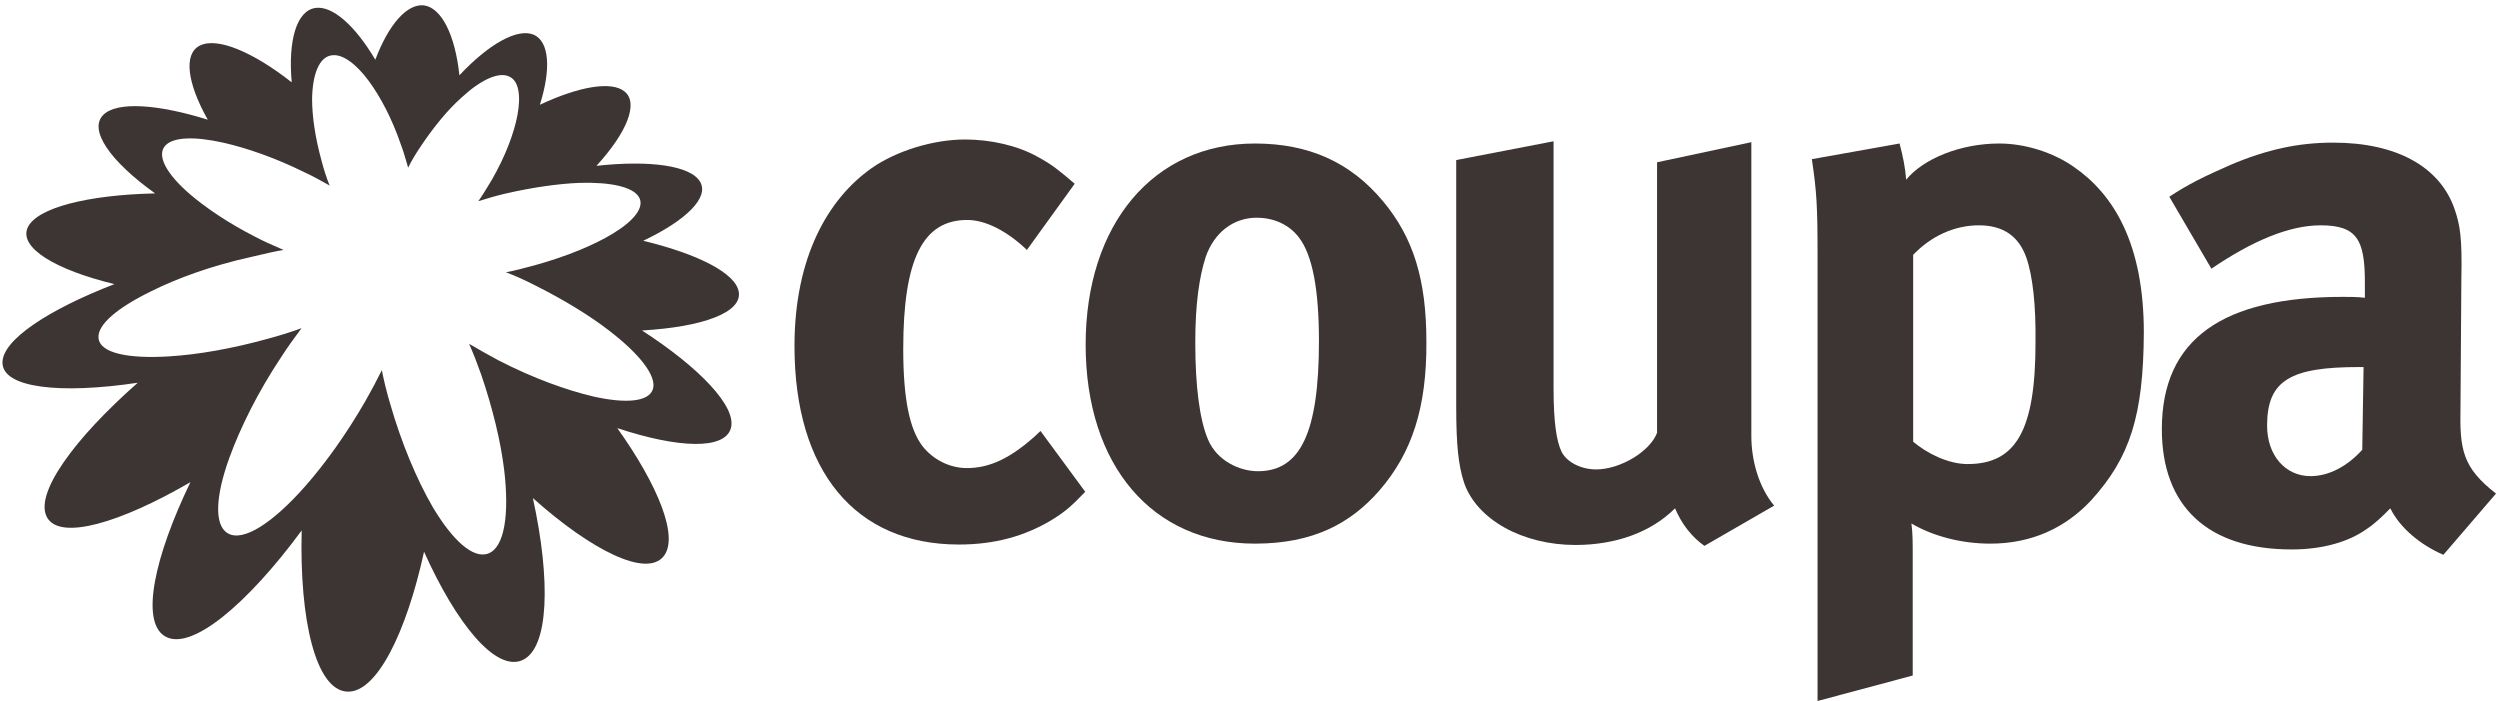
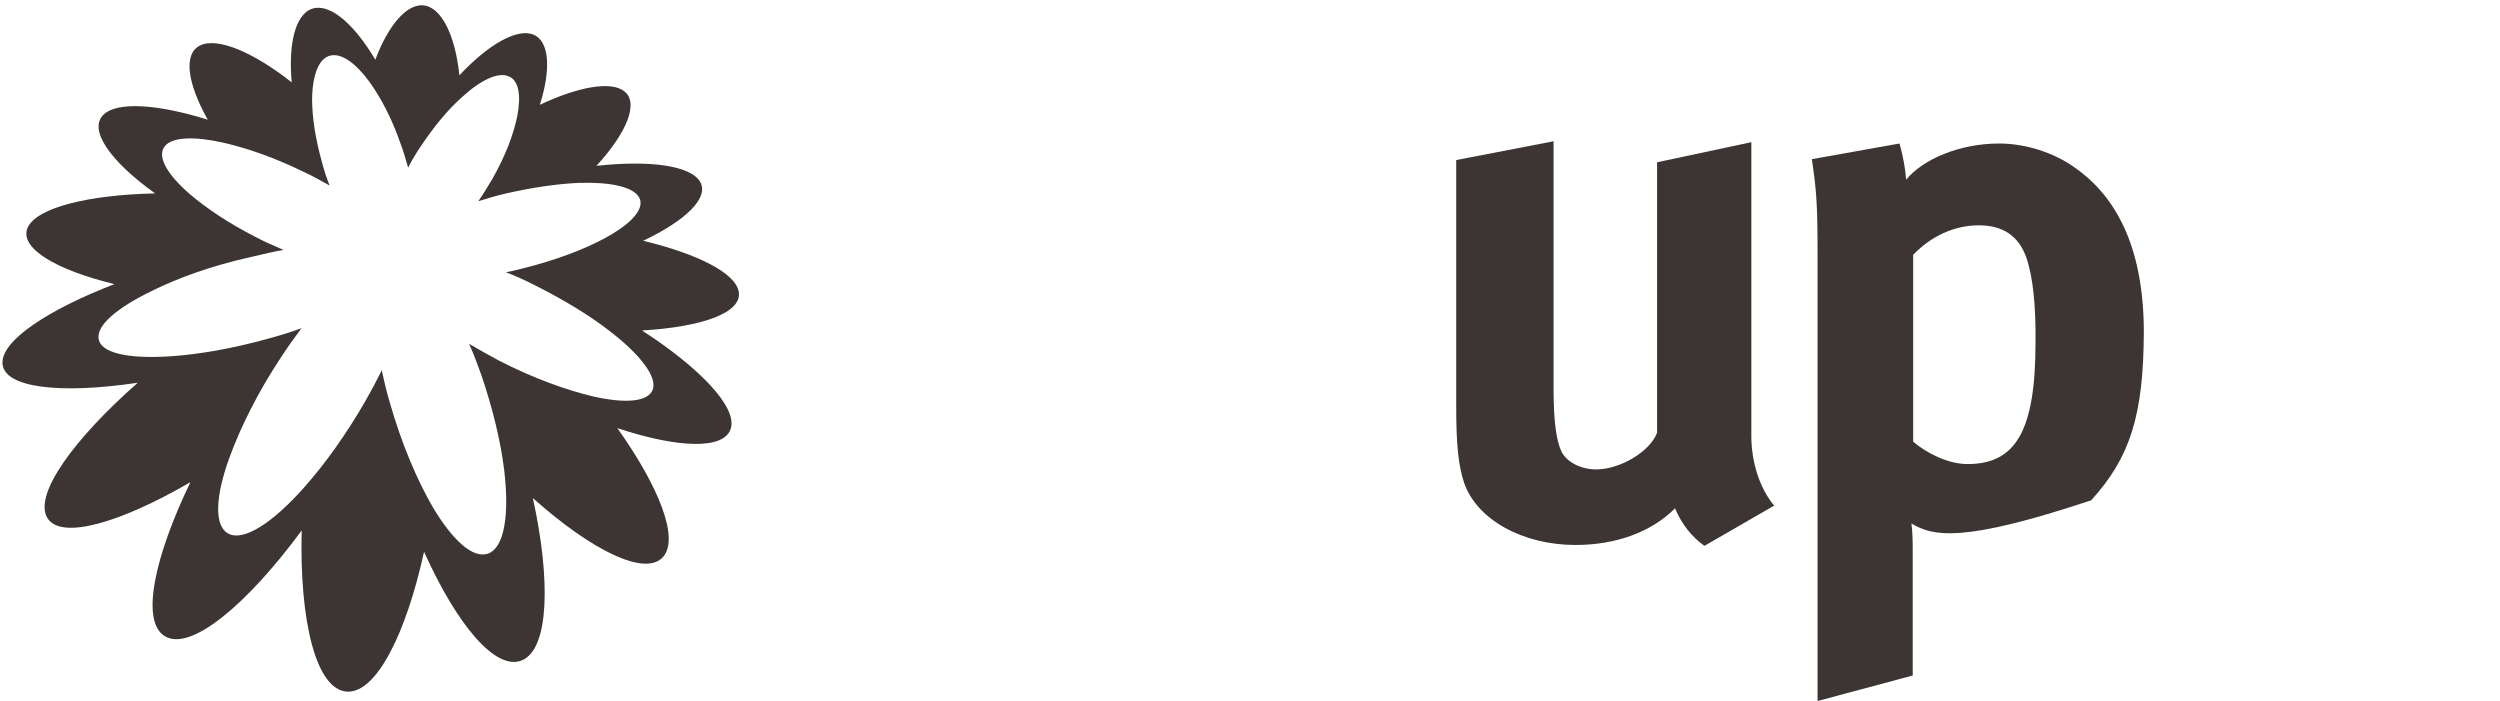
<svg xmlns="http://www.w3.org/2000/svg" width="385" height="108" viewBox="0 0 385 108" fill="none">
-   <path d="M161.858 80.141C157.806 82.55 153.214 83.858 147.676 83.858C131.67 83.858 122.35 72.499 122.35 53.29C122.35 39.658 127.483 30.639 134.236 25.889C138.086 23.203 143.759 21.482 148.621 21.482C152.471 21.482 156.658 22.377 159.832 24.167C161.993 25.338 163.006 26.164 165.505 28.298L158.144 38.488C155.105 35.596 151.795 33.875 148.959 33.875C142.138 33.875 139.099 39.865 139.099 53.772C139.099 61.552 140.112 66.165 142.07 68.712C143.691 70.777 146.258 72.085 148.891 72.085C152.403 72.085 155.577 70.571 159.359 67.197L160.237 66.371L167.126 75.734C164.897 78.075 163.884 78.901 161.858 80.141Z" fill="#3D3533" />
-   <path d="M212.438 75.527C207.981 80.622 202.24 83.72 193.258 83.72C177.455 83.72 167.19 71.672 167.19 53.083C167.19 34.494 177.658 22.101 193.258 22.101C201.565 22.101 207.981 24.993 212.978 30.983C217.638 36.559 219.664 43.031 219.664 52.601C219.732 62.79 217.436 69.744 212.438 75.527ZM200.079 36.628C198.594 34.632 196.23 33.53 193.529 33.53C189.882 33.53 186.978 35.871 185.695 39.52C184.682 42.618 184.074 46.818 184.074 52.739C184.074 59.554 184.749 64.649 186.032 67.678C187.383 70.914 190.827 72.567 193.731 72.567C200.282 72.567 203.118 66.577 203.118 52.532C203.118 44.546 202.105 39.313 200.079 36.628Z" fill="#3D3533" />
  <path d="M262.481 84.063C260.523 82.686 258.969 80.69 257.956 78.28C254.242 81.998 248.772 83.926 242.626 83.926C234.455 83.926 227.431 80.001 225.472 74.356C224.594 71.671 224.257 68.573 224.257 62.583V24.648L239.249 21.756V59.829C239.249 65.13 239.722 67.953 240.465 69.537C241.275 71.189 243.504 72.29 245.8 72.29C249.515 72.29 254.107 69.536 255.188 66.645V24.992L269.707 21.894V67.127C269.707 71.051 270.923 75.113 273.219 77.867L262.481 84.063Z" fill="#3D3533" />
-   <path d="M322.046 77.042C318.061 81.31 312.861 83.72 306.513 83.72C301.988 83.72 297.666 82.55 294.357 80.622C294.559 81.999 294.559 83.72 294.559 85.51V104.03L279.904 107.955V39.451C279.904 31.671 279.769 29.537 279.026 24.511L292.533 22.101C293.074 24.167 293.411 25.819 293.546 27.678C296.18 24.442 301.921 22.101 307.864 22.101C311.916 22.101 316.17 23.478 319.344 25.681C325.558 29.95 330.15 37.592 330.15 51.224C330.082 63.961 328.056 70.433 322.046 77.042ZM312.051 39.657C310.903 36.422 308.539 34.7 304.757 34.7C300.975 34.7 297.396 36.353 294.627 39.244V68.023C296.653 69.744 299.962 71.465 303.001 71.465C310.497 71.465 313.469 66.233 313.469 52.739C313.537 47.093 313.064 42.549 312.051 39.657Z" fill="#3D3533" />
-   <path d="M376.281 85.442C372.769 83.927 369.595 81.311 368.109 78.282C366.961 79.452 365.745 80.623 364.597 81.38C361.761 83.446 357.709 84.616 352.914 84.616C339.947 84.616 332.924 77.938 332.924 66.096C332.924 52.189 342.311 45.717 360.815 45.717C361.964 45.717 362.977 45.717 364.192 45.855V43.514C364.192 36.904 362.977 34.701 357.371 34.701C352.509 34.701 346.836 37.111 340.555 41.38L334.072 30.295C337.111 28.299 339.407 27.197 343.459 25.407C349.132 22.997 353.994 21.965 359.33 21.965C369.055 21.965 375.808 25.682 378.037 32.292C378.847 34.701 379.185 36.56 379.05 42.963L378.915 62.791C378.78 69.263 379.252 72.017 384.385 76.01L376.281 85.442ZM363.314 56.526C352.779 56.526 349.132 58.523 349.132 65.545C349.132 70.158 351.968 73.325 355.818 73.325C358.654 73.325 361.491 71.81 363.787 69.263L363.99 56.526H363.314V56.526Z" fill="#3D3533" />
+   <path d="M322.046 77.042C301.988 83.72 297.666 82.55 294.357 80.622C294.559 81.999 294.559 83.72 294.559 85.51V104.03L279.904 107.955V39.451C279.904 31.671 279.769 29.537 279.026 24.511L292.533 22.101C293.074 24.167 293.411 25.819 293.546 27.678C296.18 24.442 301.921 22.101 307.864 22.101C311.916 22.101 316.17 23.478 319.344 25.681C325.558 29.95 330.15 37.592 330.15 51.224C330.082 63.961 328.056 70.433 322.046 77.042ZM312.051 39.657C310.903 36.422 308.539 34.7 304.757 34.7C300.975 34.7 297.396 36.353 294.627 39.244V68.023C296.653 69.744 299.962 71.465 303.001 71.465C310.497 71.465 313.469 66.233 313.469 52.739C313.537 47.093 313.064 42.549 312.051 39.657Z" fill="#3D3533" />
  <path fill-rule="evenodd" clip-rule="evenodd" d="M82.231 5.362C79.737 4.265 75.293 6.744 70.748 11.597C70.092 5.36 67.979 1.178 65.281 0.827C62.68 0.539 59.843 3.774 57.799 9.198C54.691 3.934 51.168 0.807 48.532 1.231C45.694 1.68 44.345 6.178 44.922 12.68C38.972 8 33.434 5.667 30.773 7.024C28.239 8.286 28.803 12.756 31.997 18.436C24.305 16.029 18.007 15.598 15.913 17.686C13.599 19.995 16.92 24.792 23.887 29.783C13.593 30.01 5.568 31.977 4.232 35.114C2.984 38.179 8.5 41.534 17.62 43.754C7.478 47.675 0.285 52.377 0.38 55.897C0.479 59.75 9.258 60.728 21.215 58.942C11.409 67.577 5.176 76.108 7.271 79.728C9.335 83.234 18.504 80.539 29.325 74.254C23.77 85.763 21.633 95.669 25.368 97.963C29.346 100.427 38.094 93.052 46.459 81.69C46.1 95.456 48.624 106.272 53.465 106.51C57.997 106.744 62.577 97.44 65.303 84.97C70.312 96.115 76.316 103.427 80.408 101.68C84.578 99.888 84.823 89.296 82.063 76.705C91.169 84.831 99.485 88.915 102.157 85.718C104.623 82.794 101.391 74.808 95.067 65.931C104.502 69.056 111.617 69.292 112.554 65.948C113.5 62.65 107.731 56.62 98.871 50.893C108.218 50.353 114.291 48.133 113.772 44.96C113.315 42.049 107.403 39.09 99.055 37.079C105.688 33.924 109.222 30.43 107.827 28.013C106.396 25.498 100.064 24.637 91.857 25.537C96.588 20.36 98.349 15.88 96.213 14.115C94.227 12.437 89.187 13.288 83.139 16.136C84.889 10.587 84.587 6.445 82.231 5.362ZM82.369 43.927C86.759 46.13 90.743 48.539 93.85 50.949C98.51 54.529 101.211 57.971 100.536 59.968C99.86 61.896 96.349 62.171 91.419 61.07C87.299 60.106 82.099 58.247 76.764 55.493C75.21 54.667 73.657 53.772 72.239 52.946C72.914 54.46 73.522 56.044 74.13 57.765C75.886 62.928 77.101 67.954 77.641 72.361C78.452 79.177 77.709 84.271 75.21 85.235C72.847 86.13 69.672 83.17 66.633 78.075C64.202 73.875 61.839 68.299 60.083 62.171C59.542 60.381 59.137 58.66 58.799 57.008C58.057 58.522 57.179 60.175 56.233 61.827C53.329 66.853 50.087 71.397 46.913 74.977C42.051 80.485 37.459 83.514 35.095 82.137C32.934 80.898 33.204 76.354 35.297 70.571C36.986 65.889 39.755 60.312 43.334 54.942C44.255 53.502 45.233 52.176 46.164 50.911C46.257 50.786 46.349 50.66 46.441 50.536C44.752 51.156 42.996 51.706 41.173 52.188C35.703 53.703 30.503 54.598 26.18 54.873C19.765 55.286 15.375 54.391 15.172 52.051C14.97 49.985 18.144 47.369 23.209 44.89C27.328 42.825 32.664 40.897 38.607 39.589C38.81 39.541 39.013 39.493 39.214 39.446C40.753 39.082 42.239 38.731 43.672 38.488C43.46 38.395 43.247 38.303 43.033 38.21C41.812 37.68 40.556 37.135 39.349 36.491C35.162 34.357 31.718 32.016 29.219 29.882C25.64 26.784 24.087 23.961 25.437 22.446C26.653 21.069 30.03 21 34.352 21.964C37.999 22.79 42.389 24.305 46.846 26.508C48.197 27.128 49.547 27.885 50.763 28.573C50.29 27.403 49.885 26.164 49.547 24.856C48.534 21.207 48.062 17.902 48.062 15.217C48.129 11.43 49.142 8.883 50.965 8.539C52.654 8.195 54.815 9.778 56.841 12.532C58.597 14.942 60.353 18.246 61.703 22.171C62.116 23.252 62.426 24.334 62.722 25.369C62.766 25.52 62.809 25.671 62.852 25.82C63.392 24.718 64.067 23.616 64.81 22.515C66.836 19.486 68.997 16.869 71.091 15.011C73.995 12.325 76.764 11.017 78.384 11.775C79.87 12.394 80.275 14.666 79.668 17.833C79.127 20.587 77.844 24.03 75.751 27.678C75.604 27.917 75.458 28.159 75.311 28.401C74.78 29.28 74.239 30.174 73.657 30.983C75.008 30.57 76.358 30.157 77.844 29.813C82.031 28.849 85.948 28.298 89.257 28.16C94.052 28.023 97.564 28.78 98.442 30.432C99.253 31.947 97.632 34.013 94.323 36.009C91.486 37.73 87.367 39.452 82.436 40.828C82.257 40.876 82.077 40.924 81.899 40.972C80.539 41.335 79.225 41.687 77.912 41.93C79.397 42.481 80.883 43.169 82.369 43.927Z" fill="#3D3533" />
</svg>